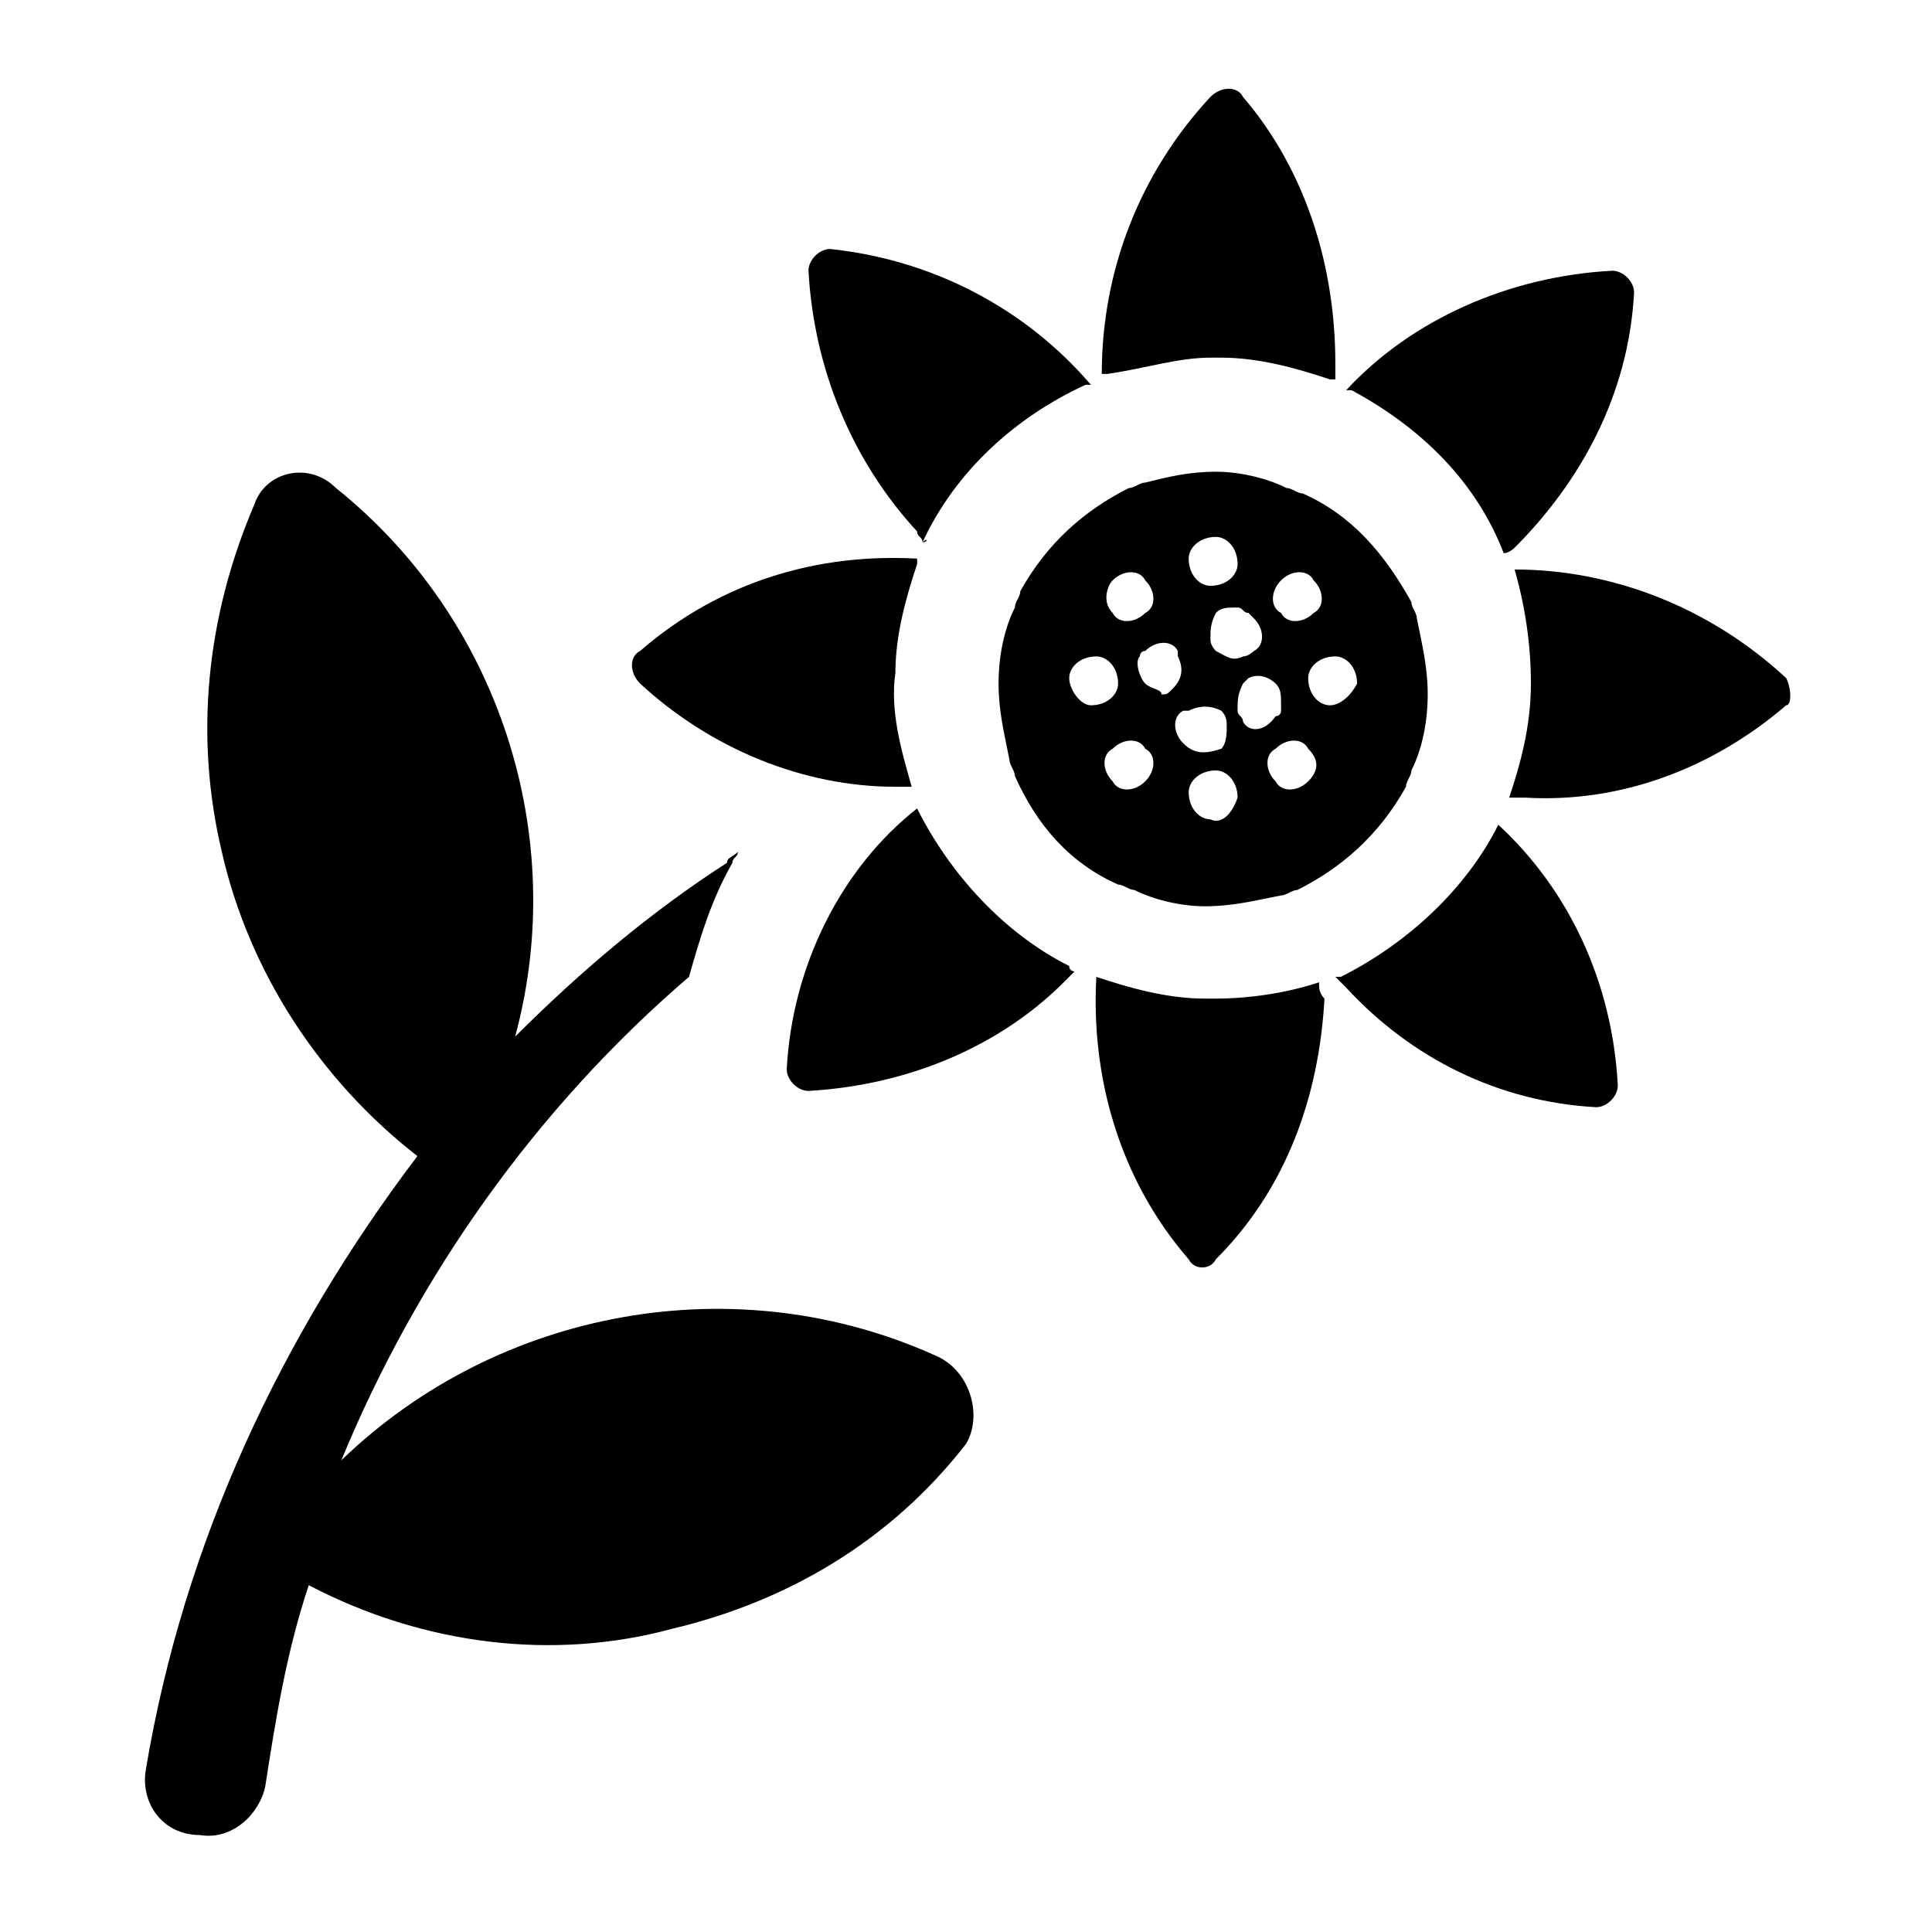
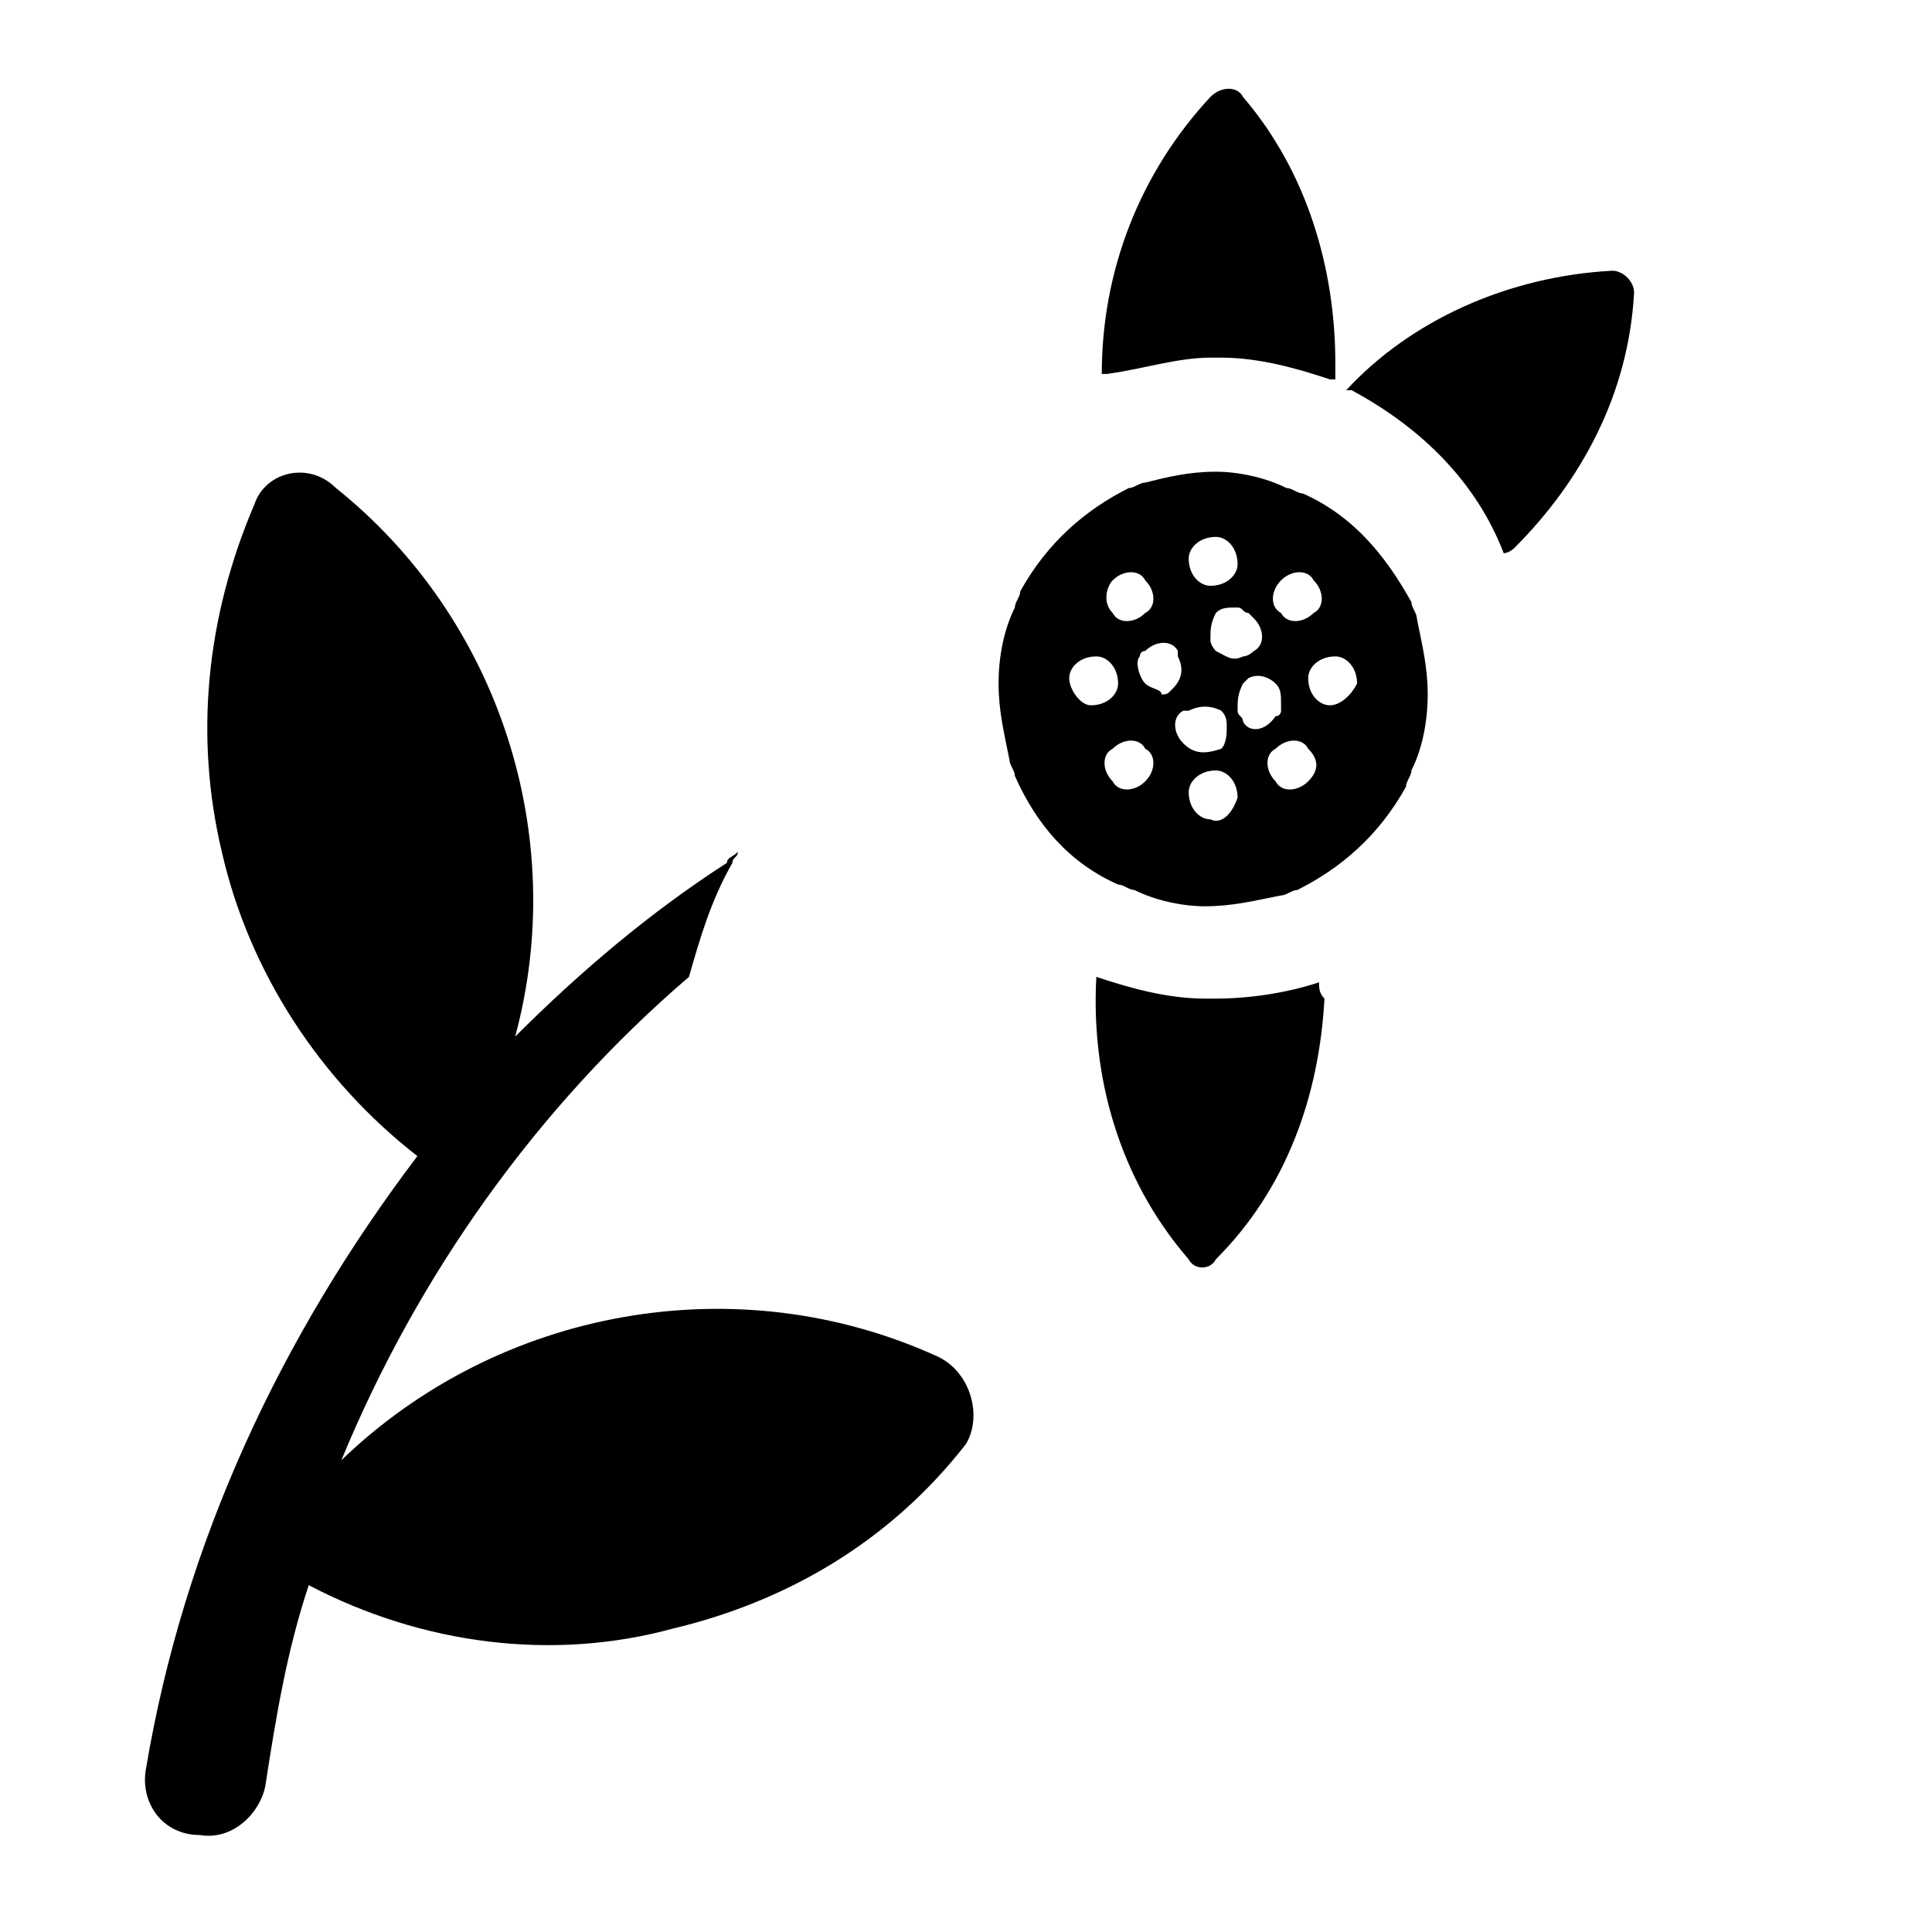
<svg xmlns="http://www.w3.org/2000/svg" fill="#000000" width="800px" height="800px" version="1.1" viewBox="144 144 512 512">
  <g>
    <path d="m392.8 503.64c-53.262-24.473-116.6-12.957-158.34 27.352 20.152-48.941 51.82-93.566 92.125-128.11 2.879-10.078 5.758-20.152 11.516-30.23 0-1.441 1.441-1.441 1.441-2.879-1.441 1.441-2.879 1.441-2.879 2.879-20.152 12.957-38.867 28.789-56.141 46.062 14.395-53.262-4.32-110.84-47.504-145.39-7.195-7.195-18.711-4.316-21.59 4.32-12.957 30.23-15.836 61.898-8.637 92.125 7.199 31.668 25.91 60.457 51.82 80.609-35.988 47.504-61.898 102.2-71.973 162.66-1.441 8.637 4.32 17.273 14.395 17.273 8.637 1.441 15.836-5.758 17.273-12.957 2.879-18.715 5.758-35.988 11.516-53.262 30.23 15.836 64.777 20.152 96.445 11.516 30.23-7.199 57.578-23.031 77.73-48.941 4.316-7.195 1.438-18.711-7.199-23.027z" />
    <path d="m493.56 404.32c-8.637 2.879-18.715 4.32-27.352 4.32h-2.879c-10.078 0-20.152-2.879-28.789-5.758-1.441 25.91 5.758 53.262 24.473 74.852 1.441 2.879 5.758 2.879 7.199 0 18.715-18.715 27.352-43.184 28.789-69.094-1.441-1.441-1.441-2.879-1.441-4.32z" />
    <path d="m464.77 238.78h2.879c10.078 0 20.152 2.879 28.789 5.758h1.441v-4.32c0-24.473-7.199-50.383-24.473-70.535-1.441-2.879-5.758-2.879-8.637 0-18.715 20.152-28.789 46.062-28.789 73.414h1.441c10.074-1.438 18.711-4.316 27.348-4.316z" />
-     <path d="m381.29 352.5h4.32c-2.879-10.078-5.758-20.152-4.32-30.23 0-10.078 2.879-20.152 5.758-28.789v-1.441c-25.91-1.441-51.82 5.758-73.414 24.473-2.879 1.441-2.879 5.758 0 8.637 18.715 17.277 43.188 27.352 67.656 27.352z" />
-     <path d="m617.36 323.71c-20.152-18.715-46.062-28.789-71.973-28.789 2.879 10.078 4.32 20.152 4.32 30.23 0 11.516-2.879 21.594-5.758 30.23h4.32c24.473 1.441 48.941-7.199 69.094-24.473 1.438 0 1.438-4.32-0.004-7.199z" />
-     <path d="m387.04 358.25c-20.152 15.836-33.109 41.746-34.547 69.094 0 2.879 2.879 5.758 5.758 5.758 25.91-1.441 50.383-11.516 67.656-28.789l2.879-2.879s-1.441 0-1.441-1.441c-17.273-8.633-31.668-24.469-40.305-41.742z" />
    <path d="m542.5 290.6v0c1.441 0 2.879-1.441 2.879-1.441 17.273-17.273 30.23-40.305 31.668-67.656 0-2.879-2.879-5.758-5.758-5.758-27.352 1.441-53.262 12.957-70.535 31.668h1.441c18.715 10.078 33.109 24.473 40.305 43.188z" />
-     <path d="m388.48 287.72c1.438 0 1.438-1.441 0 0 8.637-18.715 24.473-33.109 43.184-41.746h1.441c-17.273-20.152-41.746-33.109-69.094-35.988-2.879 0-5.758 2.879-5.758 5.758 1.441 25.91 11.516 50.383 28.789 69.094-0.004 1.441 1.438 1.441 1.438 2.883z" />
-     <path d="m541.07 362.57c-8.637 17.273-24.473 31.668-41.746 40.305h-1.441l2.879 2.879c17.273 18.715 40.305 30.23 66.215 31.668 2.879 0 5.758-2.879 5.758-5.758-1.438-27.352-12.953-51.82-31.664-69.094v0z" />
    <path d="m489.25 274.77c-1.441 0-2.879-1.441-4.32-1.441-5.758-2.879-12.957-4.32-18.715-4.32-7.199 0-12.957 1.441-18.715 2.879-1.441 0-2.879 1.441-4.32 1.441-11.516 5.758-21.594 14.395-28.789 27.352 0 1.441-1.441 2.879-1.441 4.32-2.879 5.758-4.32 12.957-4.32 20.152 0 7.199 1.441 12.957 2.879 20.152 0 1.441 1.441 2.879 1.441 4.32 5.758 12.957 14.395 23.031 27.352 28.789 1.441 0 2.879 1.441 4.32 1.441 5.758 2.879 12.957 4.32 18.715 4.32 7.199 0 12.957-1.441 20.152-2.879 1.441 0 2.879-1.441 4.32-1.441 11.516-5.758 21.594-14.395 28.789-27.352 0-1.441 1.441-2.879 1.441-4.32 2.879-5.758 4.32-12.957 4.32-20.152 0-7.199-1.441-12.957-2.879-20.152 0-1.441-1.441-2.879-1.441-4.32-7.199-12.953-15.836-23.031-28.789-28.789zm-5.758 23.031c2.879-2.879 7.199-2.879 8.637 0 2.879 2.879 2.879 7.199 0 8.637-2.879 2.879-7.199 2.879-8.637 0-2.879-1.438-2.879-5.758 0-8.637zm-8.637 8.637 1.441 1.441c2.879 2.879 2.879 7.199 0 8.637 0 0-1.441 1.441-2.879 1.441-2.879 1.441-4.32 0-7.199-1.441 0 0-1.441-1.441-1.441-2.879 0-2.879 0-4.32 1.441-7.199 1.441-1.441 2.879-1.441 5.758-1.441 1.438 0.004 1.438 1.441 2.879 1.441zm-8.637-20.152c2.879 0 5.758 2.879 5.758 7.199 0 2.879-2.879 5.758-7.199 5.758-2.879 0-5.758-2.879-5.758-7.199 0-2.879 2.879-5.758 7.199-5.758zm-27.352 11.516c2.879-2.879 7.199-2.879 8.637 0 2.879 2.879 2.879 7.199 0 8.637-2.879 2.879-7.199 2.879-8.637 0-2.879-2.879-1.438-7.195 0-8.637zm-11.516 25.91c0-2.879 2.879-5.758 7.199-5.758 2.879 0 5.758 2.879 5.758 7.199 0 2.879-2.879 5.758-7.199 5.758-2.879 0-5.758-4.32-5.758-7.199zm20.152 27.352c-2.879 2.879-7.199 2.879-8.637 0-2.879-2.879-2.879-7.199 0-8.637 2.879-2.879 7.199-2.879 8.637 0 2.879 1.438 2.879 5.758 0 8.637zm0-25.91c-1.441-1.441-2.879-5.758-1.441-7.199 0 0 0-1.441 1.441-1.441 2.879-2.879 7.199-2.879 8.637 0v1.441c1.441 2.879 1.441 5.758-1.441 8.637-1.441 1.441-1.441 1.441-2.879 1.441 0.004-1.441-2.875-1.441-4.316-2.879zm10.078 15.832c-2.879-2.879-2.879-7.199 0-8.637h1.441c2.879-1.441 5.758-1.441 8.637 0 1.441 1.441 1.441 2.879 1.441 4.32 0 1.441 0 4.32-1.441 5.758-4.32 1.438-7.199 1.438-10.078-1.441zm7.195 20.152c-2.879 0-5.758-2.879-5.758-7.199 0-2.879 2.879-5.758 7.199-5.758 2.879 0 5.758 2.879 5.758 7.199-1.441 4.32-4.32 7.199-7.199 5.758zm8.637-25.91c0-1.441-1.441-1.441-1.441-2.879 0-2.879 0-4.32 1.441-7.199l1.441-1.441c2.879-1.441 5.758 0 7.199 1.441 1.441 1.441 1.441 2.879 1.441 5.758v1.441s0 1.441-1.441 1.441c-2.883 4.316-7.199 4.316-8.641 1.438zm17.273 15.836c-2.879 2.879-7.199 2.879-8.637 0-2.879-2.879-2.879-7.199 0-8.637 2.879-2.879 7.199-2.879 8.637 0 2.879 2.879 2.879 5.758 0 8.637zm5.758-20.152c-2.879 0-5.758-2.879-5.758-7.199 0-2.879 2.879-5.758 7.199-5.758 2.879 0 5.758 2.879 5.758 7.199-1.441 2.879-4.32 5.758-7.199 5.758z" />
  </g>
</svg>